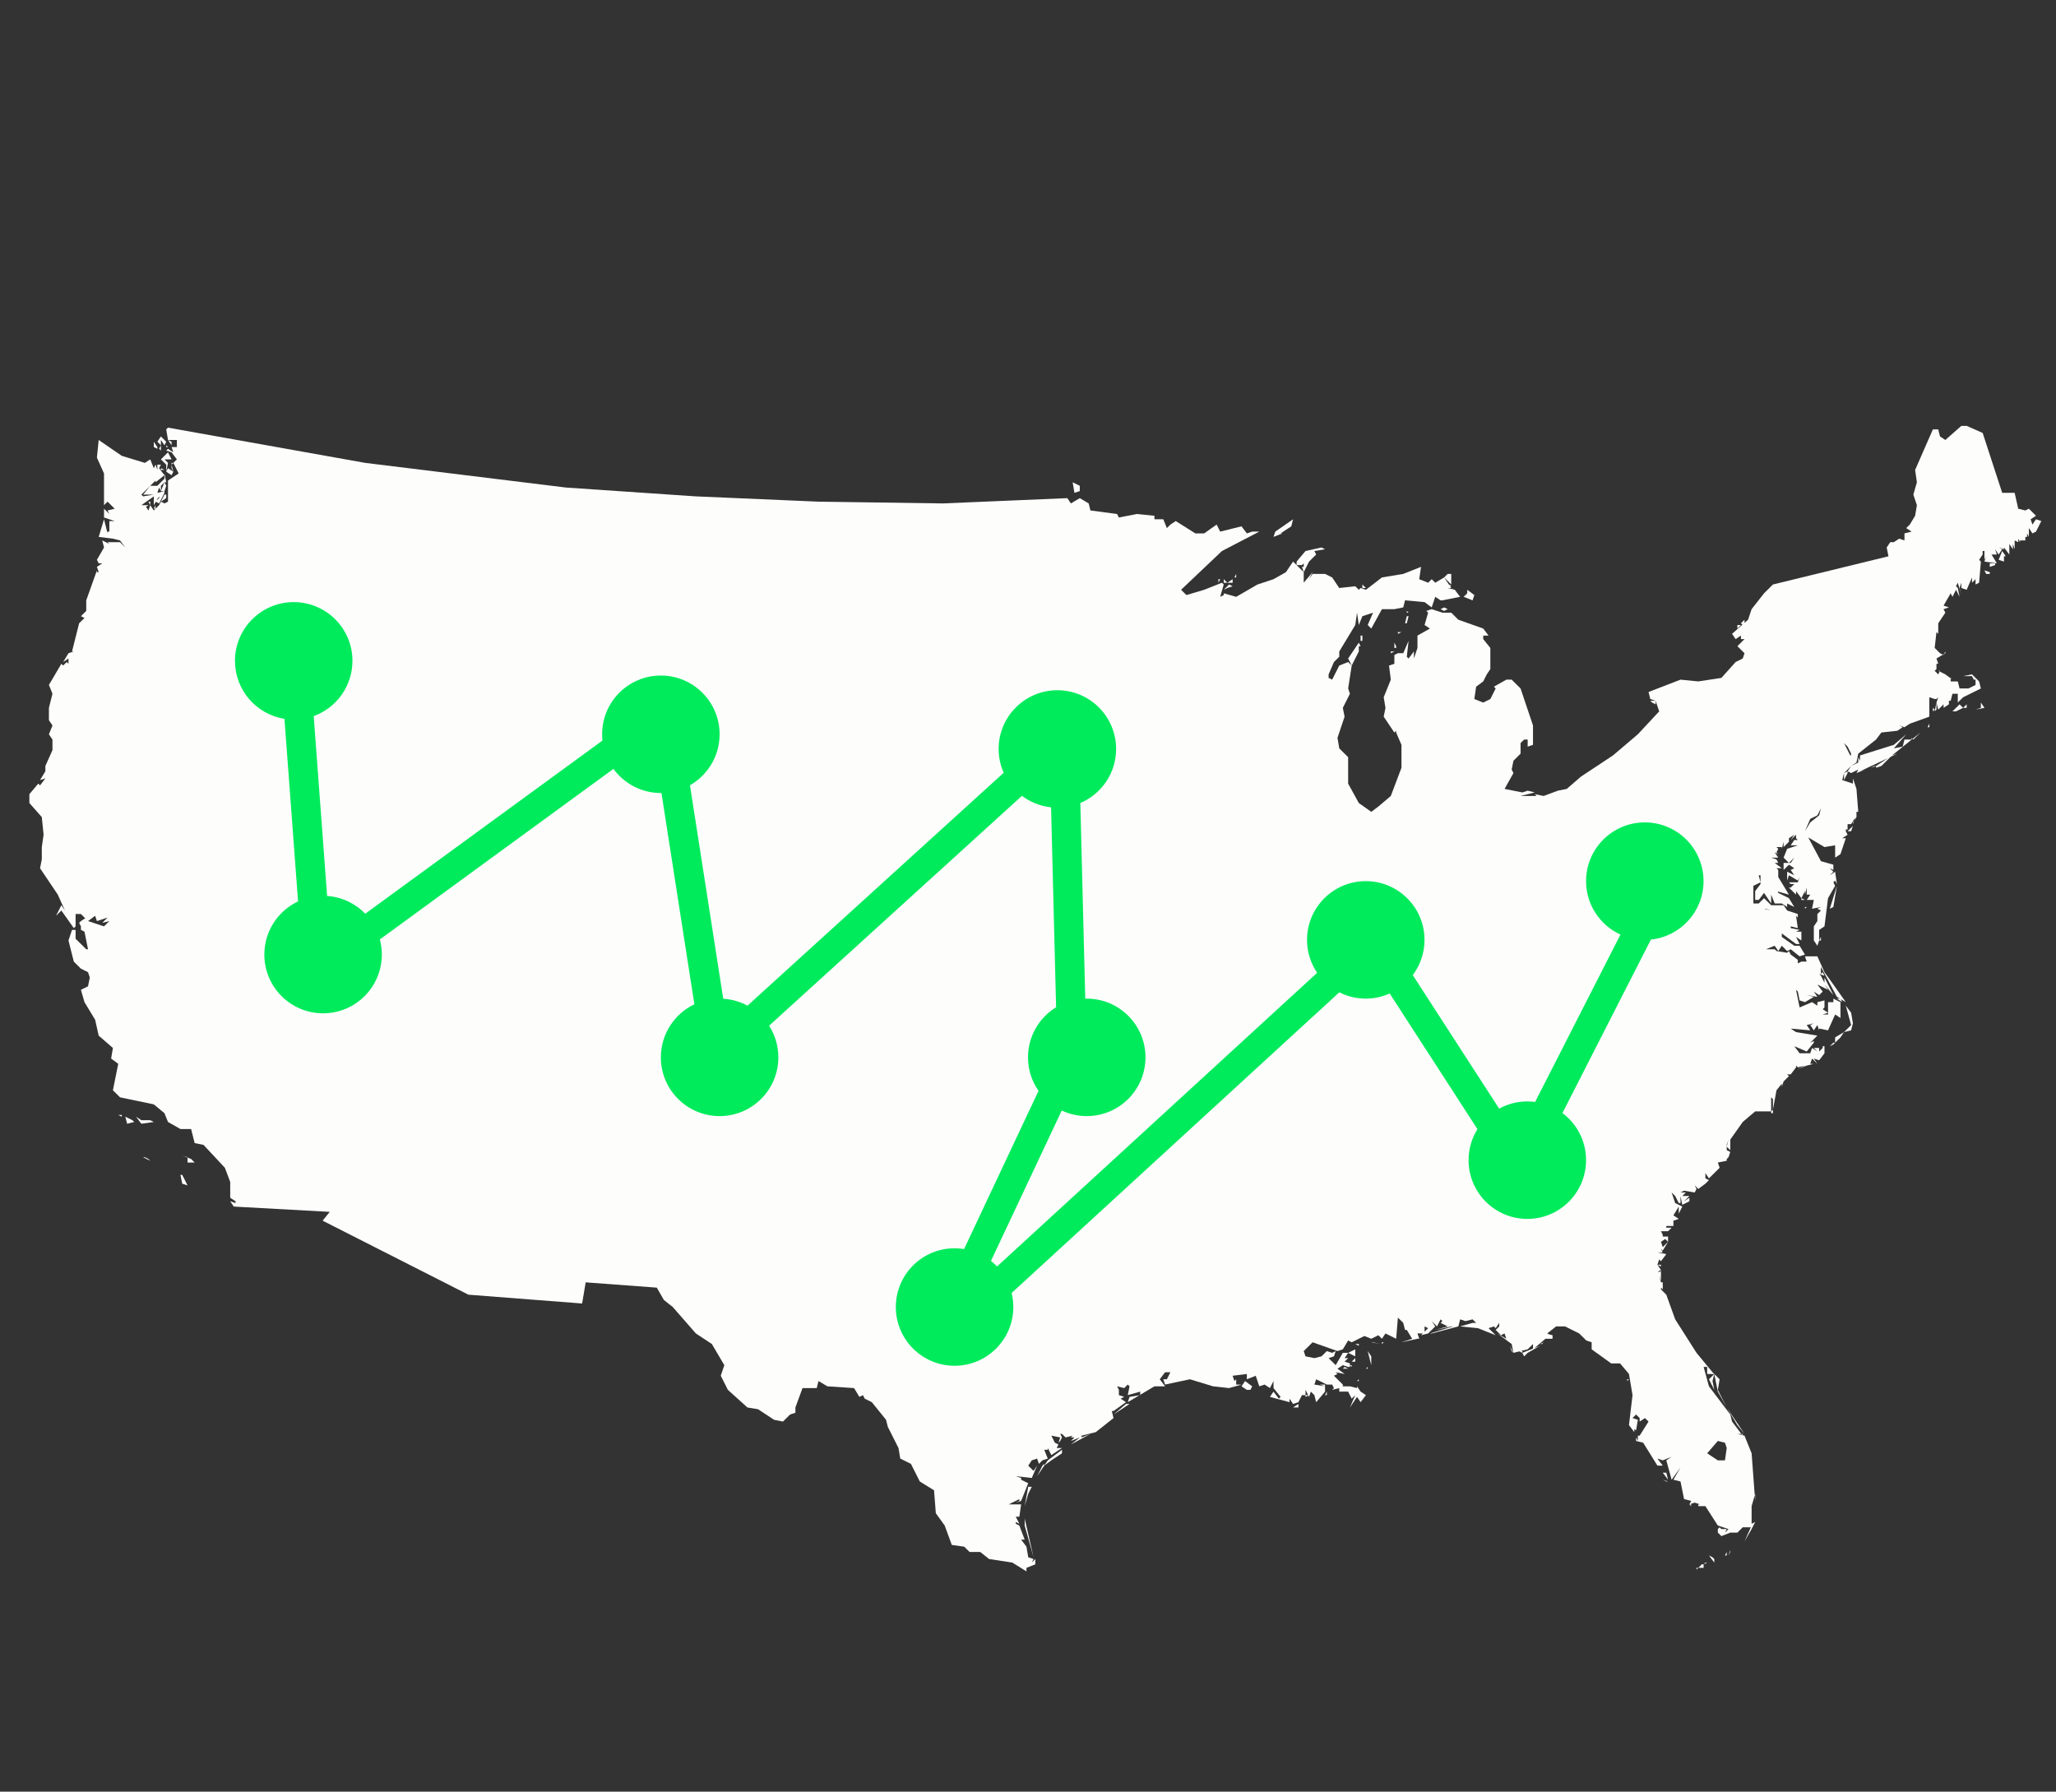
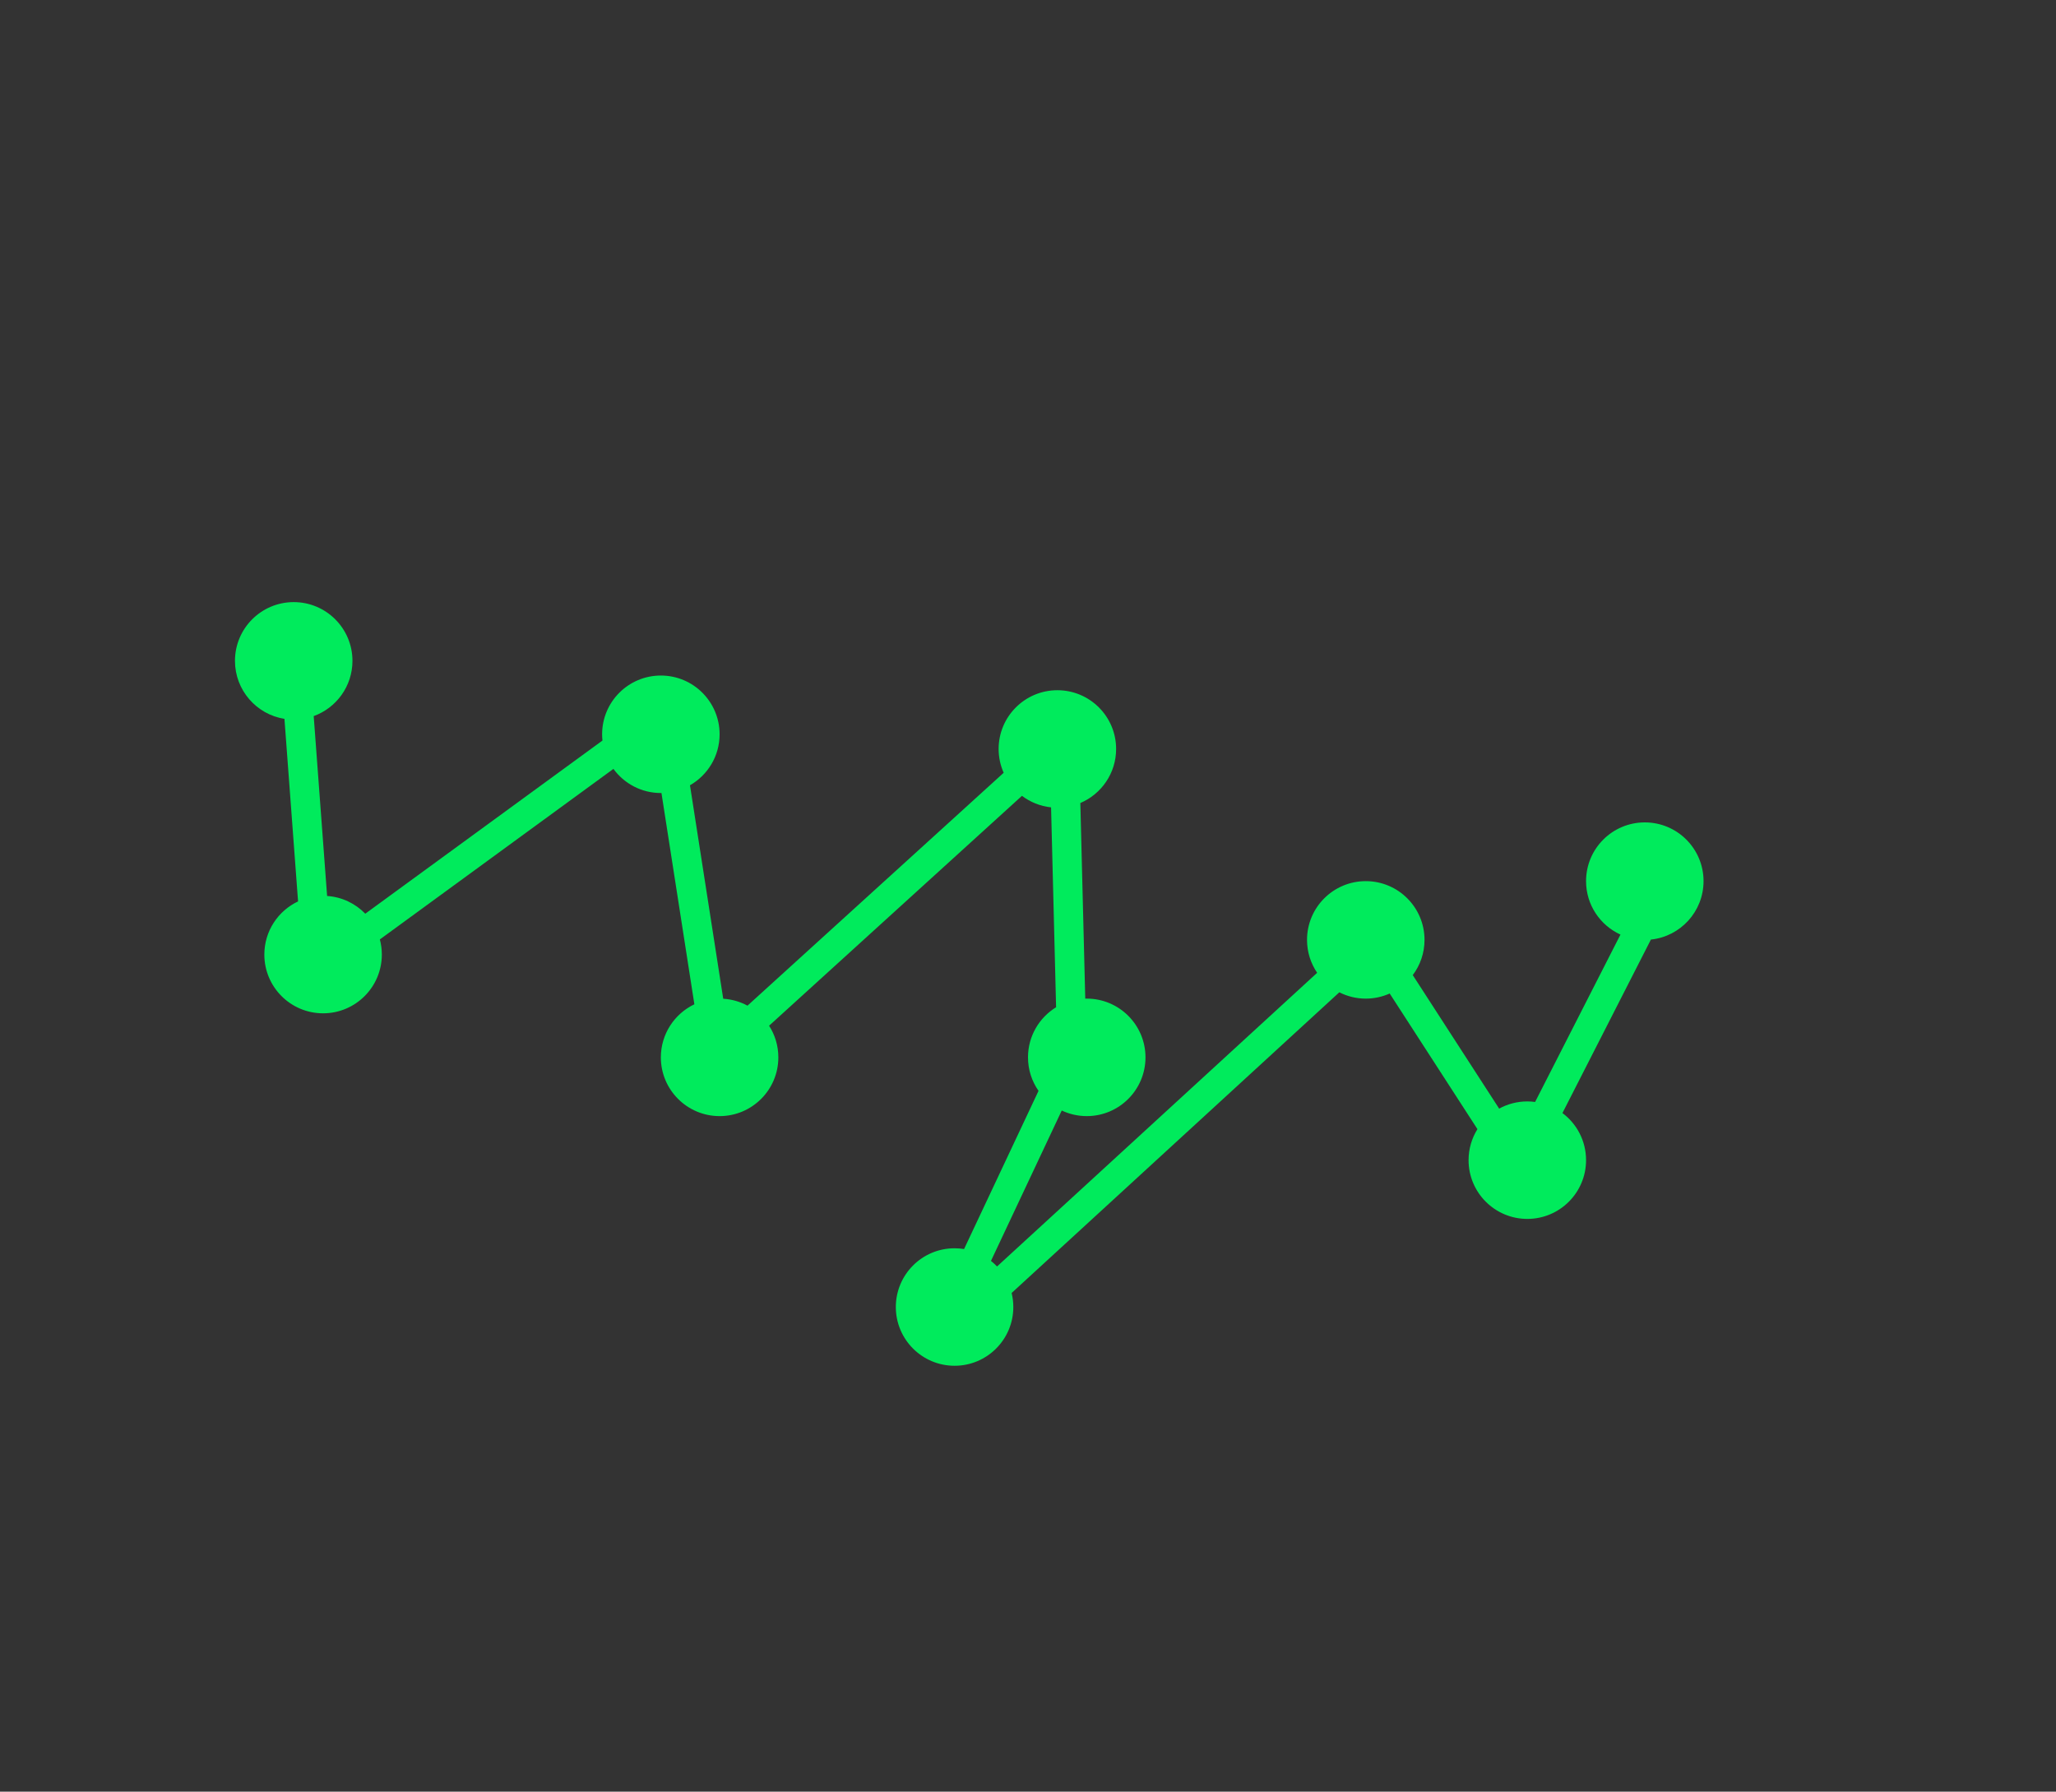
<svg xmlns="http://www.w3.org/2000/svg" width="140" height="122" viewBox="0 0 140 122" fill="none">
  <rect x="0" y="0" width="140" height="122" fill="#333333" stroke="none" />
-   <path d="M116.005 106.52V106.76H115.642L115.884 106.52H116.005ZM114.553 106.88V107V106.88ZM115.642 106.76L115.521 106.88V106.76H115.642ZM117.579 105.92H117.458L117.579 105.68V105.92ZM117.821 105.68L117.7 105.92L117.821 105.56V105.68ZM118.184 105.44H118.305H118.184ZM118.547 105.32V105.2V105.32ZM118.668 105.2V104.96V105.2ZM116.126 106.16L116.247 106.4L116.005 106.52L116.126 106.4H116.247L116.126 106.16ZM116.973 106.16L117.095 106.04L116.973 106.16ZM116.368 106.16H116.247H116.368ZM116.973 106.04H116.731H116.973ZM116.731 106.16V106.4L116.368 105.92L116.61 106.04L116.731 106.16ZM117.216 104.12V104V104.12ZM119.515 103.28V102.92V103.04V103.28ZM119.273 104.12L118.789 104.96L119.273 103.88V103.76L119.515 103.64L119.273 104.12ZM119.515 102.44V102.32V102.44ZM99.304 90.32L97.489 90.8H97.368L98.941 90.32H99.425H99.304ZM111.648 97.76H111.527H111.648ZM70.621 100.52L70.984 99.8L71.105 99.68V99.8L70.621 100.52ZM72.557 98.72L72.678 98.6L72.921 98.36L72.557 98.72ZM116.973 94.76L116.731 94.64L116.973 94.76ZM72.315 98.96L71.589 99.44L71.105 99.8L71.347 99.44L72.315 98.72V98.96ZM116.731 93.56L116.61 94.04L116.731 94.64L116.368 93.92L116.731 93.56ZM110.801 94.04H110.922H110.801ZM110.801 94.04V93.92H110.922L110.801 94.04ZM87.686 95.84H87.806H87.686ZM88.412 95.6V95.84H88.049L88.412 95.6ZM89.138 95.6H88.896H89.138ZM89.501 95.6H89.38H89.501ZM76.793 95.6H76.914L75.825 96.32L76.672 95.6H76.793ZM90.227 95L90.348 94.76V95H90.227ZM88.896 95.12V95H89.138L88.896 95.12ZM90.469 94.76H90.348H90.469ZM89.864 94.28H90.227V94.4L89.864 94.28ZM92.406 94.04L92.526 93.92V94.04H92.406ZM92.647 93.92L92.769 93.68L92.647 93.92ZM116.126 102.56H115.884V102.44L116.126 102.56ZM115.884 102.44V102.56H115.642V102.44H115.884ZM115.521 102.44V102.56V102.44ZM115.158 102.44V102.56L115.037 102.44H115.158ZM113.585 100.88H113.948H113.464L113.222 100.76L113.585 100.88ZM113.585 100.76L113.222 100.28H113.464L113.585 100.76ZM111.89 98.36L111.527 98.12L111.89 98.36ZM70.379 106.04L69.774 103.88V102.92V102.56V103.4L70.379 106.04ZM113.101 100.52V100.28V100.52ZM112.98 100.16V100.28V99.92V100.16ZM70.258 101.24L70.016 101.72L69.774 102.56L70.016 101.24H70.258L70.621 100.64L70.258 101.24ZM118.789 97.64L118.305 97.04L117.579 95.84L117.821 96.2L118.789 97.64ZM113.101 87.2L112.98 86.84L113.101 86.48V86.96V87.2ZM85.144 94.64H84.902L84.539 94.4L84.781 94.04L85.265 94.4L85.144 94.64ZM104.992 91.52H104.871L105.113 91.4L104.992 91.52ZM103.661 92V92.12L103.419 92H103.54H103.661ZM104.024 92.12L103.782 92.36L103.661 92.12L104.871 91.64L104.024 92.12ZM93.132 93.2H93.011L93.132 93.08V93.2ZM92.042 92.72L92.284 92.48V92.72H92.042ZM91.921 92.72L92.042 92.48L91.921 92.72ZM94.221 91.4L94.1 91.52V91.4H94.221ZM92.769 91.52V91.64V91.52ZM92.526 91.52V91.64L92.284 91.52H92.526ZM92.284 92V92.36L91.8 92.12L92.284 91.88V92ZM91.921 92.96H92.042V93.08L91.921 92.96ZM91.558 93.08L91.8 93.2H91.437L91.558 93.08ZM93.374 92.84V92.96L93.132 92L93.374 92.36V92.84ZM93.979 91.52L93.374 91.4H93.495L93.979 91.52ZM95.189 91.28L94.584 91.4L95.189 91.28ZM125.324 70.64L124.961 71V70.64L125.566 70.28L125.324 70.64ZM126.05 70.16L125.566 70.28L126.05 69.8L125.687 68.48L126.05 68.96L126.171 69.68L126.05 70.16ZM125.445 68.24L125.082 68H125.324L125.445 68.24ZM124.598 71.24L124.84 71H124.961L124.84 71.12L124.598 71.24ZM8.293 75.92V76.04L8.051 75.92H8.172H8.293ZM123.872 72.56L123.509 72.44L123.872 72.56ZM121.814 73.28L121.451 73.64L121.33 74V73.76L121.693 73.4L121.814 73.28ZM120.846 74.72V74.84V74.96V74.72ZM120.725 75.56V75.8H120.604V75.68L120.725 75.56ZM9.019 76.28L9.14 76.4L8.656 76.52L8.535 76.04L9.019 76.28ZM9.867 78.8L10.109 78.92L10.23 79.04L9.746 78.8H9.867ZM9.625 76.28H10.23L10.472 76.4L9.625 76.52L9.261 76.04L9.625 76.28ZM117.579 79.04V78.92V79.04ZM12.771 80.72L12.408 80.6L12.287 80H12.408L12.771 80.72ZM13.013 78.92L13.255 79.16H12.771V78.8L12.408 78.68L13.013 78.92ZM123.993 72.56L124.114 72.08L124.598 71.36L124.114 72.08L123.993 72.56ZM123.509 72.44L123.025 72.56L122.42 72.8L122.904 72.56L123.388 72.44H123.509ZM126.171 56V56.12L126.413 55.4V55.64L126.171 56ZM126.05 56.6H125.808L126.171 56.24L126.05 56.6ZM136.58 37.88H136.458V38.24L136.095 38.12L136.337 37.52L136.58 37.88ZM135.853 38.36V38.48L135.49 38.6V38.36H135.853ZM135.49 39.08H135.248L135.127 38.84L135.49 38.96V39.08ZM134.885 47.84L135.127 48.2L134.522 48.32L134.885 48.2V47.84ZM133.917 48.2H133.675L133.917 47.96V48.2ZM133.433 47.96L133.675 48.2L133.191 48.44H132.949L133.433 47.96ZM131.617 48.44V48.32V48.2L131.739 48.32L131.617 48.44ZM131.86 48.32L131.739 48.44L131.86 47.84V47.96V48.32ZM134.885 47.48V47.12V47.48ZM112.738 47.72V47.96L112.496 47.84L112.375 47.72H112.738ZM118.305 43.52V43.64V43.28V43.52ZM118.547 42.56L118.305 42.8V42.56H118.547ZM118.789 42.2V42.44L118.668 42.56L118.547 42.44L118.789 42.2ZM73.041 32.84L73.526 33.08V33.44L73.162 33.56L73.041 32.84ZM92.647 43.28H92.769V43.64H92.647V43.28ZM95.068 44.12H94.947V43.76L95.068 44V44.12ZM95.431 43.04L95.189 43.16V42.92V43.04H95.431ZM94.705 44.48V44.36H94.947L94.705 44.48ZM92.526 43.76L92.647 44H92.526V44.36L92.042 45.32L91.8 44.84L92.526 43.76ZM100.393 40.52L100.272 40.88L99.667 40.64L99.909 40.4V40.16L100.393 40.52ZM98.82 39.92H98.699V39.8L98.82 39.92ZM98.82 39.8L98.336 39.32L98.578 39.08H98.82V39.8ZM93.011 40.04H93.132H92.769V39.8L93.011 40.04ZM95.794 42.44H95.673L95.794 41.96H95.915L95.794 42.44ZM98.336 40.88L98.578 41L98.336 40.88ZM98.578 41.48L98.336 41.6L98.094 41.48L98.336 41.36L98.578 41.48ZM95.915 41.72H95.794V41.6L95.915 41.72ZM7.325 36.2V35.96V35.84V35.96V36.2ZM83.571 40.04L83.329 40.16L83.692 39.8L83.934 39.92L83.571 40.04ZM83.934 39.68H83.571L83.934 39.44V39.68ZM11.198 33.44H10.956L11.198 32.84L11.319 33.08L11.198 33.44ZM83.571 39.68H83.329V39.44L83.571 39.68ZM10.23 34.4L10.109 34.16H10.23V34.4ZM90.227 37.4L89.501 37.52L89.622 37.76L89.138 38.24L88.775 38.96L88.654 38.6H88.775V38.36L88.654 38.48H88.291V38.24L88.896 37.52L89.985 37.28L90.227 37.4ZM84.176 39.32H84.055L84.176 39.08V39.32ZM10.593 34.64H10.472L10.593 34.4V34.64ZM82.966 39.68V39.44H83.087L82.966 39.68ZM11.319 33.92L10.956 34.16L11.198 33.68H11.319V33.92ZM88.049 35.36L87.928 35.84L87.201 36.32H87.322L86.717 36.56L86.838 36.2L88.049 35.36ZM11.198 32H10.956V31.88L11.198 32ZM11.44 30.8L11.682 31.28H11.198L11.44 31.52L11.319 32.12L11.44 31.88L11.803 32.12L11.682 32.36L11.319 32.12V31.64L10.956 31.28L11.44 30.8ZM11.682 30.32L11.44 29.96L11.682 30.08V30.32ZM10.714 30.44V30.56L10.472 30.44V30.08L10.714 30.44ZM11.198 29.96L11.319 30.08L11.198 30.32L10.956 29.96V30.32L10.714 30.08L10.956 29.72L11.198 29.96ZM10.835 29H10.714H10.835ZM10.956 30.56V30.68L10.835 30.56L10.956 30.32V30.56ZM11.319 30.44V30.32L11.44 30.44H11.319ZM131.375 49.52H131.254L131.375 49.28V49.4V49.52ZM130.286 49.4L130.407 49.28L130.286 49.4ZM127.745 52.16L127.382 52.28L127.14 52.4L127.624 52.16H127.745ZM128.108 52.16L127.745 52.28V52.16L128.834 51.44L128.108 52.16ZM125.808 52.52V52.64L125.566 53.12V52.64L125.808 52.52ZM129.802 50L128.955 50.96L129.56 50.84L129.681 50.36H130.165V50.24L130.286 50.36L130.77 49.88L128.834 51.44L129.197 51.32L126.655 52.52L127.019 52.4L126.413 52.64L126.534 52.4L126.05 52.64L125.808 52.52L126.05 52.16L126.534 51.92V51.56L126.655 51.8V51.44L128.955 50.72L129.802 50ZM103.056 52.4V52.16V52.28V52.4ZM125.082 60.2L124.961 59.96L124.84 60.08L124.961 60.32L124.477 61.16L124.235 63.08L123.872 63.32V64.28V64.04L123.751 64.4L123.509 64.04V63.08L123.751 62.72V62.24L123.993 62L123.751 61.88L123.993 61.76L123.388 61.88L123.509 61.28H123.025L123.267 60.92H123.025V60.44L122.904 60.92V60.68L122.662 61.16L122.299 60.68V60.92L121.814 60.44H121.936L122.178 60.2H121.936L121.814 60.08H122.42L122.541 59.72L122.42 59.96L121.814 59.6L121.693 59.96V59.36L122.178 59.6L121.936 59.24L122.178 59.12L121.814 58.88L121.451 59.24V58.76H121.936L122.178 58.4L121.814 58.76L121.451 58.4L121.693 57.8L122.42 57.56H121.936L122.178 57.2H122.42L122.299 57.08V56.84L121.936 57.2L122.178 56.84L121.814 57.08V57.32L121.451 57.68V57.32L121.33 57.8V57.68H120.967L121.088 57.8L120.967 58.04L121.088 58.16L120.846 58.04L121.088 58.4H120.604L120.967 58.52L121.088 58.76H120.967H121.33H120.846L121.33 59.12H120.967L121.088 59.24V59.72L121.814 60.92L120.967 60.68L120.846 60.08L120.967 60.44L121.088 60.8L121.814 61.16L122.178 61.76L121.693 61.52V61.76L121.33 61.52H120.846L120.604 60.92V61.52L120.12 60.8L119.757 61.28H119.515V60.68L119.878 60.2V59.6H119.757L119.878 60.08L119.394 60.32V61.52H119.757L120.12 61.16L120.604 61.64H121.451L121.693 62L122.42 62.24V62.48L122.299 62.36L122.42 63.2L121.936 63.08V63.2L120.604 62L120.241 61.88H120.12L120.604 62L121.936 63.2L122.541 63.32L122.299 63.44H122.662V64.04L122.299 63.8L122.541 64.28H122.299L121.33 63.56V63.8L122.178 64.4H122.541L122.904 65L122.541 65.12L121.936 64.64L121.693 64.76L121.33 64.4L121.088 64.76L120.846 64.4L120.241 64.64H120.846L120.967 64.76L121.693 64.88L121.814 64.76L121.936 65L122.42 65.36V65.6L122.662 65.48H123.025L122.904 65.12H123.751L124.235 66.2L124.84 67.04L125.687 68.24L125.082 67.88L123.993 65.84V66.32L124.114 66.2L124.235 66.44L123.872 66.32L123.993 66.44L124.114 66.68L124.235 66.92V66.56L124.84 67.76L124.235 67.04L124.477 67.4L123.751 67.04L124.114 67.52L123.872 67.76L123.509 67.52L123.751 67.88L123.025 67.76L123.509 67.88L122.904 68.24L122.541 68.12L122.42 67.52L122.299 67.4L122.541 68.6L123.388 68.24L123.751 68.48V68.24L124.235 68.12V68.6L124.114 68.72L124.477 68.96L124.114 69.08H124.477V68.24H124.84V68L125.324 68.24V69.32L124.961 69.08L124.477 70.16L123.872 70.04V70.16L123.751 69.8L123.509 70.16L123.267 69.8L123.509 69.68L123.025 69.8L123.267 70.16L121.936 70.04L122.299 70.28L123.751 70.52L123.267 71L123.509 70.88V71L123.025 71.6L122.178 71.24L122.541 71.72H123.267L123.388 71.36L123.751 71.6L123.509 71.36H123.872V71.12V71.6L124.114 71.36V71.24H124.235V71.72L123.872 72.2L123.509 72.08L123.751 72.44L123.388 72.08L123.267 72.44H123.388L122.42 72.68L122.299 72.56V72.68L121.936 73.16H121.693L121.814 72.92L121.451 72.68L121.814 72.92L121.693 73.16L121.814 73.28L121.451 73.64L120.967 74.24L120.725 75.56V74.84L120.604 74.72V75.68H119.515L118.668 76.4L117.821 77.6V78.32L117.579 78.08L117.7 77.6L117.579 77.96V78.32L117.821 78.44L117.7 78.8L117.579 78.68L117.7 78.8L117.579 78.92V79.04L116.973 79.16L117.095 79.52L116.368 80.24L116.126 79.88V80.24L116.368 80.36L116.126 80.6L115.642 80.96L115.4 80.72L115.521 80.96L115.4 81.2L114.674 81.08L114.432 81.2H114.795L114.553 81.44H115.037L114.674 81.8L115.037 81.56V81.8L114.553 82.04L114.432 81.44V81.92H114.311L114.069 81.44L113.827 81.2L114.069 81.92L114.553 82.16L114.311 82.64V82.28V82.16L113.948 82.76L114.311 83L113.948 83.12V83.48H113.464V83.6H113.827L113.585 83.84H113.101L113.222 84.08V84.2H113.585V84.56L113.222 84.2L113.464 84.32L113.101 84.56L113.222 84.92L113.585 84.56L113.222 85.16L113.101 85.04L113.222 85.28H112.859L113.464 85.4L113.101 85.88L112.98 85.76L112.859 86.12H113.101V86.24L112.859 86.12L113.101 86.48L112.859 86.6H113.101L112.98 86.84L113.101 87.32H113.222V87.8L113.101 87.68V87.8L113.464 88.16L114.069 89.84L115.521 92.12L116.61 93.44L117.095 93.92L116.973 94.64L117.579 95.84L116.973 94.76L116.731 93.56H116.247V93.08H116.005L116.368 94.4L117.821 96.32L117.942 96.8L118.668 97.76V97.64H118.305L118.789 97.76L119.273 98.96L119.515 102.2V101.72L119.273 102.56V104H118.668L118.305 104.36H117.821L117.216 104.6L116.973 104.36V104.12L117.095 104L117.216 104.12H117.579L117.458 104.36L117.7 104.12L116.973 103.88L116.126 102.56L115.4 102.32L115.037 102.44L115.158 102.2L114.674 102.08L114.432 100.88L113.948 100.76L114.432 99.92L113.827 100.76L113.464 99.44L113.827 99.2L113.222 99.44L112.859 99.32L113.222 99.8H112.859L111.89 98.24L111.406 98.12V97.88L111.527 98.12V97.76L111.648 97.88L111.527 97.76H111.648L112.254 96.8L112.011 96.56L111.648 96.8V96.56L111.285 96.2L111.406 96.32L111.164 96.56L111.527 96.68L111.406 97.4L110.922 97.04L111.285 97.16V97.52L110.922 97.04L111.164 95L110.922 93.56L110.317 92.84H109.712L108.381 91.88V91.4L108.018 91.28L107.534 90.8L106.565 90.32H105.96L105.355 90.8L105.597 90.92L105.234 90.8L105.718 90.92V91.16H105.597H105.234L104.387 91.88V91.52L104.024 91.88L103.056 92.12L102.935 92L102.814 91.64L103.056 92.12L102.935 91.52L101.966 90.8L102.572 91.16L102.814 90.92L102.572 91.16L102.451 90.8L102.208 90.92L101.845 90.56L102.087 90.32V90.08L101.845 90.44L101.724 90.32L101.361 90.44L101.845 90.92L100.635 90.44L99.425 90.32L100.272 90.08H100.514L100.272 89.84L99.788 89.96L99.425 89.84L99.304 90.32H98.82L97.731 90.56L98.578 90.32L98.094 90.08L98.215 89.96L98.094 89.84L97.852 90.32L97.489 89.96L97.731 90.32L97.246 90.8L96.762 90.92L97.246 90.44L97.004 90.32V90.8H96.52L96.641 91.16H96.52L95.431 91.4L96.157 91.16L95.794 90.56H95.673L95.552 90.08L95.189 89.72L95.068 91.16L94.342 90.8L94.1 91.16L93.858 90.92L93.374 91.16L92.769 90.92H92.647H93.011L92.042 91.4L91.8 91.28L91.437 91.88L91.074 92L89.38 91.4L88.775 92L88.896 92.36L89.501 92.48L89.985 92.36L90.348 92L90.711 92.12V92V92.12L90.953 92L90.832 92.36L90.469 92.48L90.953 92.96L91.437 92.12H91.8L91.558 92.48H91.8L91.558 92.72L91.921 92.84V93.08H91.8L91.437 92.96L91.074 93.2L91.558 93.56L90.953 93.44L91.074 93.56L90.832 93.68L91.437 94.28V94.4H92.042H91.921L92.406 94.52V94.4L92.647 94.76L93.011 95H92.769H93.011L92.647 95.48L92.406 95.12L91.921 95.84L92.284 95L92.042 95.24L91.8 94.76H91.195V94.52L90.711 94.64L90.832 94.52L90.711 94.28H90.348L89.622 93.92L89.501 94.28L90.227 94.4V94.76L89.622 95.48L89.501 95L89.259 94.76L89.138 95.12L88.896 94.64V95H88.654L88.412 95.48L88.049 95.6L87.806 95.24V95.48L86.475 95.12L86.717 94.76L87.08 95.24L87.201 95.12L86.717 94.52V94.04L86.475 94.52L86.112 94.28L85.749 94.4L85.507 93.68L84.902 93.92V93.56L83.934 93.68L84.055 94.04L84.176 93.92V94.28H84.539L83.692 94.52L82.603 94.4L81.029 93.92L79.335 94.28L79.214 93.92H79.456L79.698 93.44H79.335L78.972 93.92L79.335 94.4H78.609L76.793 95.48L76.914 95.12L77.641 95V94.76L76.793 95L76.914 94.4L76.793 94.28L76.551 94.52L76.067 94.4L76.188 94.64V95L76.551 95.12L76.309 95.24L76.672 95.48L75.825 96.08H75.704L75.825 96.56L74.615 97.52L73.647 97.76V97.88L74.252 97.64L72.921 98.36L73.526 97.88L72.921 98.12L73.162 97.88H72.921L73.041 97.76L72.557 97.88L72.315 97.64H72.194L72.315 97.88L72.194 98.12L72.073 98.24L72.194 97.88L71.589 97.76L71.831 98.24L72.073 98.36L71.952 98.6H72.315L71.589 99.08L71.347 98.6V98.72H71.105L71.347 99.32L70.984 99.44L70.742 99.68L70.984 99.2L70.742 99.68L70.621 99.32L70.258 99.44L70.016 99.8L70.379 100.16L70.621 99.8L70.258 100.64L69.169 100.52L69.532 100.64V100.76L70.016 101L69.532 102.2L69.169 102.32L69.411 102.2V102.08L68.927 102.32L68.685 101.84L68.927 102.32L68.685 102.44H69.532L69.411 103.28H69.169L69.411 103.76L69.169 103.64V103.76L69.411 103.88L69.774 104.84H69.532L69.895 105.32L70.016 106.04L70.379 106.16L70.258 106.4L70.5 106.16V106.52L69.895 106.76V107L68.927 106.4L67.353 106.16L66.748 105.68H66.022L65.659 105.32L64.812 105.2L64.328 103.88L63.723 103.04L63.602 101.48L62.633 100.88L62.028 99.68L61.302 99.32L61.181 98.6L60.455 97.16L60.334 96.68L59.366 95.48L58.882 95.24L58.761 95L58.519 95.12L58.156 94.52L56.34 94.4L55.735 94.04L55.614 94.52H54.646L54.162 95.84V96.2L53.799 96.32L53.315 96.8L52.709 96.68L51.62 95.96L50.894 95.84L49.563 94.64L49.079 93.68L49.321 92.96L48.474 91.52L47.384 90.8L45.811 89L45.206 88.52L44.722 87.68L39.881 87.32L39.639 88.76L31.893 88.16L21.969 83.12L22.453 82.52L15.918 82.16L15.676 81.8L16.039 81.92V81.8L15.676 81.56V80.48L15.313 79.52L13.86 77.96L13.255 77.84L13.013 76.88H12.287L11.44 76.4L11.198 75.8L10.472 75.2L8.172 74.72L7.688 74.24L8.051 72.44L7.567 72.08L7.688 71.36L6.72 70.52L6.478 69.44L5.752 68.24L5.51 67.4L5.994 67.16L6.115 66.56L5.994 66.2L5.51 65.96L5.026 65.48L4.663 64.04L4.905 63.32H5.147V63.92L5.873 64.64H5.994L5.752 63.44L5.51 63.32V63.08L5.389 62.84L5.51 62.72L5.873 62.48L5.994 62.72L7.083 63.08L7.446 62.72L7.688 63.2L7.446 62.72L6.962 62.84L7.325 62.48L6.599 62.72L6.478 62.36L5.994 62.72L5.51 62.24H5.147V63.08L5.026 63.2L4.178 62L3.815 62.36L4.178 61.64L4.42 62L3.936 60.92L2.726 59.12L2.847 58.52V57.68L2.968 56.84L2.847 55.64L2 54.68V54.08L2.605 53.36L2.726 53.48L3.089 53L2.726 53.12L3.089 52.52V52.16L3.573 51.08V50.36L3.331 50L3.573 49.4L3.331 49.04V48.2L3.573 47.24L3.331 46.64L4.178 45.2L4.299 45.32L4.542 45.08L4.663 45.2V44.84L4.299 45.08L4.663 44.48L5.026 44.36H4.905L5.389 42.44L5.752 42.08L5.51 41.96L5.873 41.6V40.88L6.599 38.84V38.96H6.72L6.599 38.6L6.962 38.36H6.72L6.599 38.12L7.083 37.28L6.962 36.8L7.446 37.04L7.325 36.92H7.567H8.172L8.535 37.28H8.898H8.535L8.172 36.8L7.688 36.68L6.72 36.56L7.083 35.36L7.325 36.32V36.2H7.446V35.48H7.809L7.083 35.24V34.64L7.446 35L7.325 34.76L7.809 34.64L7.325 34.16L7.083 34.4V32.24L6.599 31.16L6.72 29.96L8.293 31.04L9.867 31.52L10.23 31.28L10.472 31.88L10.593 31.64L10.714 32V31.64H10.956L10.835 31.88L11.198 32.36L10.593 32.84V32.36V32.72L9.625 33.68L9.746 33.8L10.472 33.68H9.746L10.23 33.08H10.714L11.198 32.6V32.24L11.319 32.84H11.198L10.956 33.08V32.84V33.44L10.835 33.2L10.714 33.56L11.198 33.44V33.56L10.835 34.28L10.593 34.16L10.835 33.92V33.8L10.472 34.4V33.8L9.625 34.4H10.109L9.746 34.64L9.867 34.4L10.109 34.76L10.23 34.4L10.472 34.76L10.835 34.4L10.956 34.16L11.198 34.28L11.44 34.16V32.72L12.166 32.24L11.803 31.52L11.682 31.64L11.803 32.12L11.682 31.88V31.52H11.803L12.045 31.28L11.682 30.8L11.319 30.68L11.44 30.56L11.803 30.8L11.682 30.44H12.045V29.96H11.44L11.319 29.24L11.44 29.12L24.874 31.52L38.55 33.2L47.384 33.8L55.735 34.16L64.207 34.28L72.678 33.92L72.921 34.28L73.526 33.92L74.131 34.28L74.252 34.76L76.067 35L76.188 35.24L77.398 35L78.609 35.12V35.36H79.214L79.456 35.96L79.698 35.72L80.061 35.48L81.392 36.32H81.997L82.844 35.72L83.087 36.2L84.539 35.84L84.902 36.32L85.265 36.2H85.749L83.208 37.52L80.424 40.16L80.787 40.52L81.997 40.16L83.208 39.68L83.329 39.8L83.087 40.64L83.329 40.52V40.4L84.176 40.64L85.628 39.8L86.717 39.44L87.564 38.96L88.049 38.24L88.291 38.48L88.775 38.96V39.68L89.38 38.96L89.138 39.44L89.38 39.08H90.227L90.711 39.32L91.195 40.04L92.284 39.92L92.526 40.16L92.647 40.04L93.011 40.16L94.1 39.32L95.552 39.08L96.762 38.6L96.641 39.44L97.246 39.68L97.489 39.44L97.731 39.68L98.336 39.32L98.82 40.04H98.578L99.062 40.16L99.425 40.64L98.215 40.88H98.094L97.731 40.64L97.489 41.36L97.004 41L95.673 40.88L95.552 41.36L94.947 41.48H94.1L93.374 42.8L93.132 42.56L93.495 41.72L92.769 41.96L92.526 42.56L92.406 41.72L92.284 42.56L91.195 44.36V44.72L90.832 45.08L90.469 45.92V46.16L90.711 46.28L91.195 45.32L91.8 45.08L92.042 45.32L91.8 46.88L91.921 47.24L91.437 48.2L91.558 48.8L91.074 50.24L91.195 50.96L91.8 51.56V53.36L92.526 54.68L93.374 55.28L93.858 54.92L94.705 54.2L95.431 52.28V50.72L95.068 49.88V49.76L94.947 49.88L94.221 48.8L94.342 48.2L94.221 47.48L94.705 46.28L94.584 45.32L94.947 45.2V44.6L95.189 44.48H95.552L95.915 43.64L95.794 44.72L95.915 44.84L96.278 44.36V44.84L96.52 44.12V43.28L97.368 42.8L97.004 42.56L97.246 41.72L97.125 41.6L97.489 41.48L98.215 41.72H98.82L99.304 42.2L100.998 42.8L101.361 43.28H100.998V43.52L101.482 44.12V45.56L101.24 45.92L100.998 46.4L100.514 46.76L100.393 47.6L100.998 47.84L101.482 47.6L101.845 46.88L101.724 46.76L102.572 46.28H102.935L103.54 46.88L104.387 49.4V50.72L104.024 50.84V50.36H103.782L103.54 50.6V51.32L103.056 51.8L102.935 52.4L103.056 52.64L102.451 53.72L103.661 53.96L104.024 53.84L104.508 53.96L103.54 54.2H104.629L104.508 54.08L105.113 54.2L106.081 53.84L106.686 53.72L107.655 52.88L109.833 51.44L111.527 50L112.98 48.44L112.738 47.72L112.375 47.6L112.254 47.12L114.432 46.28L115.642 46.4L117.216 46.16L118.184 45.08L118.668 44.84L118.789 44.48L118.305 44L118.789 43.52H118.547V43.28L118.184 43.52L117.942 43.16L119.031 42.2L119.273 41.48L120.12 40.4L120.725 39.8L128.592 37.88L128.471 37.28L128.713 36.92H128.955L129.318 36.68L129.681 36.8V36.32L130.165 36.2L129.802 35.96L130.044 35.72L130.407 35.12L130.528 34.4L130.286 33.68L130.528 32.84L130.407 32L131.617 29.24H131.981L132.102 29.72L132.465 29.96L133.554 29H133.917L135.006 29.48L136.337 33.56H137.185L137.427 34.64L137.911 34.76L138.153 34.64L138.637 35.12L138.274 35.36L138.395 35.72L138.637 35.36L138.758 35.48L138.637 35.36L139 35.48L138.637 36.2L138.395 36.32L138.153 35.96V36.56L138.032 36.32V36.56H137.911V36.8H137.548V36.92L137.427 36.68V36.92L137.185 36.8V37.4L137.064 37.04V37.4L136.822 37.04V37.76L136.458 37.28V37.4L136.095 37.28L136.337 37.4L136.095 37.76L135.853 37.4L135.974 37.76H135.611L135.974 38.36L135.127 38.24L135.248 37.88L135.127 38.12V37.52H135.006V37.76L134.764 38.12L134.885 38.24L134.764 39.68L134.522 39.8V39.44L134.28 39.68V39.32L133.917 40.16L133.675 39.68L133.917 40.16L133.554 40.04V39.68L133.433 40.04L133.554 40.52L133.312 39.68L133.191 39.92L133.312 40.04L133.433 40.64L133.191 40.16L132.949 40.64L132.828 40.4L132.344 41.24L132.707 41.36L132.344 41.48L132.465 41.72L131.981 42.44V43.16L131.86 43.04L131.739 44.12L132.102 44.48L132.344 44.6L132.465 44.36V44.48L131.86 44.84L131.981 45.2H131.86V45.56L131.739 45.68L131.981 45.92L132.102 45.68H131.981L132.465 45.92L132.949 46.28L132.828 46.16V46.4H133.312L133.433 46.88H134.038L133.917 47.12L134.038 46.88L134.522 46.64V46.28H134.401L134.28 46.04H133.675L134.28 45.92L134.764 46.4L134.885 46.88L133.675 47.48L133.312 47.84V47.24H132.949L132.828 47.72H132.707V47.96L132.344 48.2V47.96L131.981 48.32L131.86 47.84L131.981 47.48L131.86 47.6H131.739V47.84V47.6L131.375 47.48V48.8L130.044 49.28L129.681 49.52L129.318 49.4L129.56 49.52L129.197 49.76L128.108 49.88L127.745 50.36L126.534 51.32L126.413 51.92L126.05 52.16L125.808 52.4L126.05 51.32L125.808 50.84L125.566 50.6L126.05 51.56L125.808 52.4L125.566 52.64L125.445 53.12L126.171 53.36V53L126.413 53.72L126.534 55.28H126.413V54.56V54.44V55.52L126.05 56.12H125.808V56.48H125.687V56.6L125.808 56.84L125.445 57.08H125.687L125.324 58.16L124.961 58.4V57.56L124.235 57.68L123.025 56.96L122.904 56.6L123.267 56L123.872 55.52L123.993 55.04L123.751 55.52L123.267 55.76L122.904 56.6L123.993 58.64L124.84 58.88V59.24L124.598 59.12L124.84 59.36L124.598 59.6L124.961 59.36L125.082 60.2ZM132.102 48.2V47.96V48.2ZM131.739 47.6H131.617H131.739ZM131.254 47.12V47.24V47.12ZM131.254 47.24H131.375H131.254ZM131.375 47.24V47.48V47.24ZM116.973 98.12L116.247 98.96L116.973 99.44H117.458L117.579 98.6L117.458 98.24L116.973 98.12ZM131.375 47.48L131.617 47.6L131.375 47.48ZM124.114 63.44V63.32V63.44ZM123.993 64.04H123.872L123.993 63.8V64.04ZM124.84 61.76L124.598 61.88L125.082 60.32L124.84 61.76ZM123.025 61.76L122.904 61.88V61.76H123.025ZM122.904 61.28H122.662V61.16L122.904 61.28Z" fill="#FDFDFC" />
  <path d="M20 41C17.791 41 16 42.791 16 45C16 46.994 17.46 48.647 19.369 48.95L20.296 61.38C18.939 62.02 18 63.4 18 65C18 67.209 19.791 69 22 69C24.209 69 26 67.209 26 65C26 64.643 25.954 64.298 25.866 63.969L41.77 52.357C42.498 53.352 43.673 54 45 54C45.014 54 45.027 53.999 45.041 53.999L47.282 68.386C45.933 69.029 45 70.406 45 72C45 74.209 46.791 76 49 76C51.209 76 53 74.209 53 72C53 71.206 52.769 70.467 52.37 69.845L69.589 54.191C70.152 54.617 70.831 54.897 71.571 54.976L71.913 68.587C70.766 69.29 70 70.555 70 72C70 72.848 70.266 73.634 70.717 74.281L65.647 85.052C65.437 85.018 65.221 85 65 85C62.791 85 61 86.791 61 89C61 91.209 62.791 93 65 93C67.209 93 69 91.209 69 89C69 88.67 68.96 88.35 68.885 88.044L91.199 67.57C91.741 67.844 92.352 68 93 68C93.58 68 94.131 67.874 94.629 67.652L100.604 76.887C100.222 77.501 100 78.224 100 79C100 81.209 101.791 83 104 83C106.209 83 108 81.209 108 79C108 77.687 107.368 76.521 106.392 75.792L112.416 63.978C114.43 63.77 116 62.068 116 60C116 57.791 114.209 56 112 56C109.791 56 108 57.791 108 60C108 61.617 108.961 63.009 110.343 63.639L104.531 75.036C104.357 75.013 104.18 75 104 75C103.305 75 102.652 75.178 102.082 75.49L96.2 66.399C96.702 65.731 97 64.9 97 64C97 61.791 95.209 60 93 60C90.791 60 89 61.791 89 64C89 64.831 89.255 65.602 89.689 66.242L67.893 86.238C67.763 86.103 67.625 85.976 67.478 85.86L72.298 75.619C72.814 75.862 73.391 76 74 76C76.209 76 78 74.209 78 72C78 69.791 76.209 68 74 68C73.966 68 73.933 68.001 73.899 68.002L73.564 54.681C74.996 54.072 76 52.653 76 51C76 48.791 74.209 47 72 47C69.791 47 68 48.791 68 51C68 51.577 68.124 52.125 68.344 52.621L50.899 68.479C50.403 68.21 49.842 68.045 49.247 68.008L46.983 53.472C48.188 52.783 49 51.487 49 50C49 47.791 47.209 46 45 46C42.791 46 41 47.791 41 50C41 50.144 41.008 50.287 41.023 50.427L24.873 62.217C24.205 61.528 23.292 61.079 22.274 61.01L21.361 48.762C22.9 48.205 24 46.731 24 45C24 42.791 22.209 41 20 41Z" fill="#00EB5C" />
</svg>